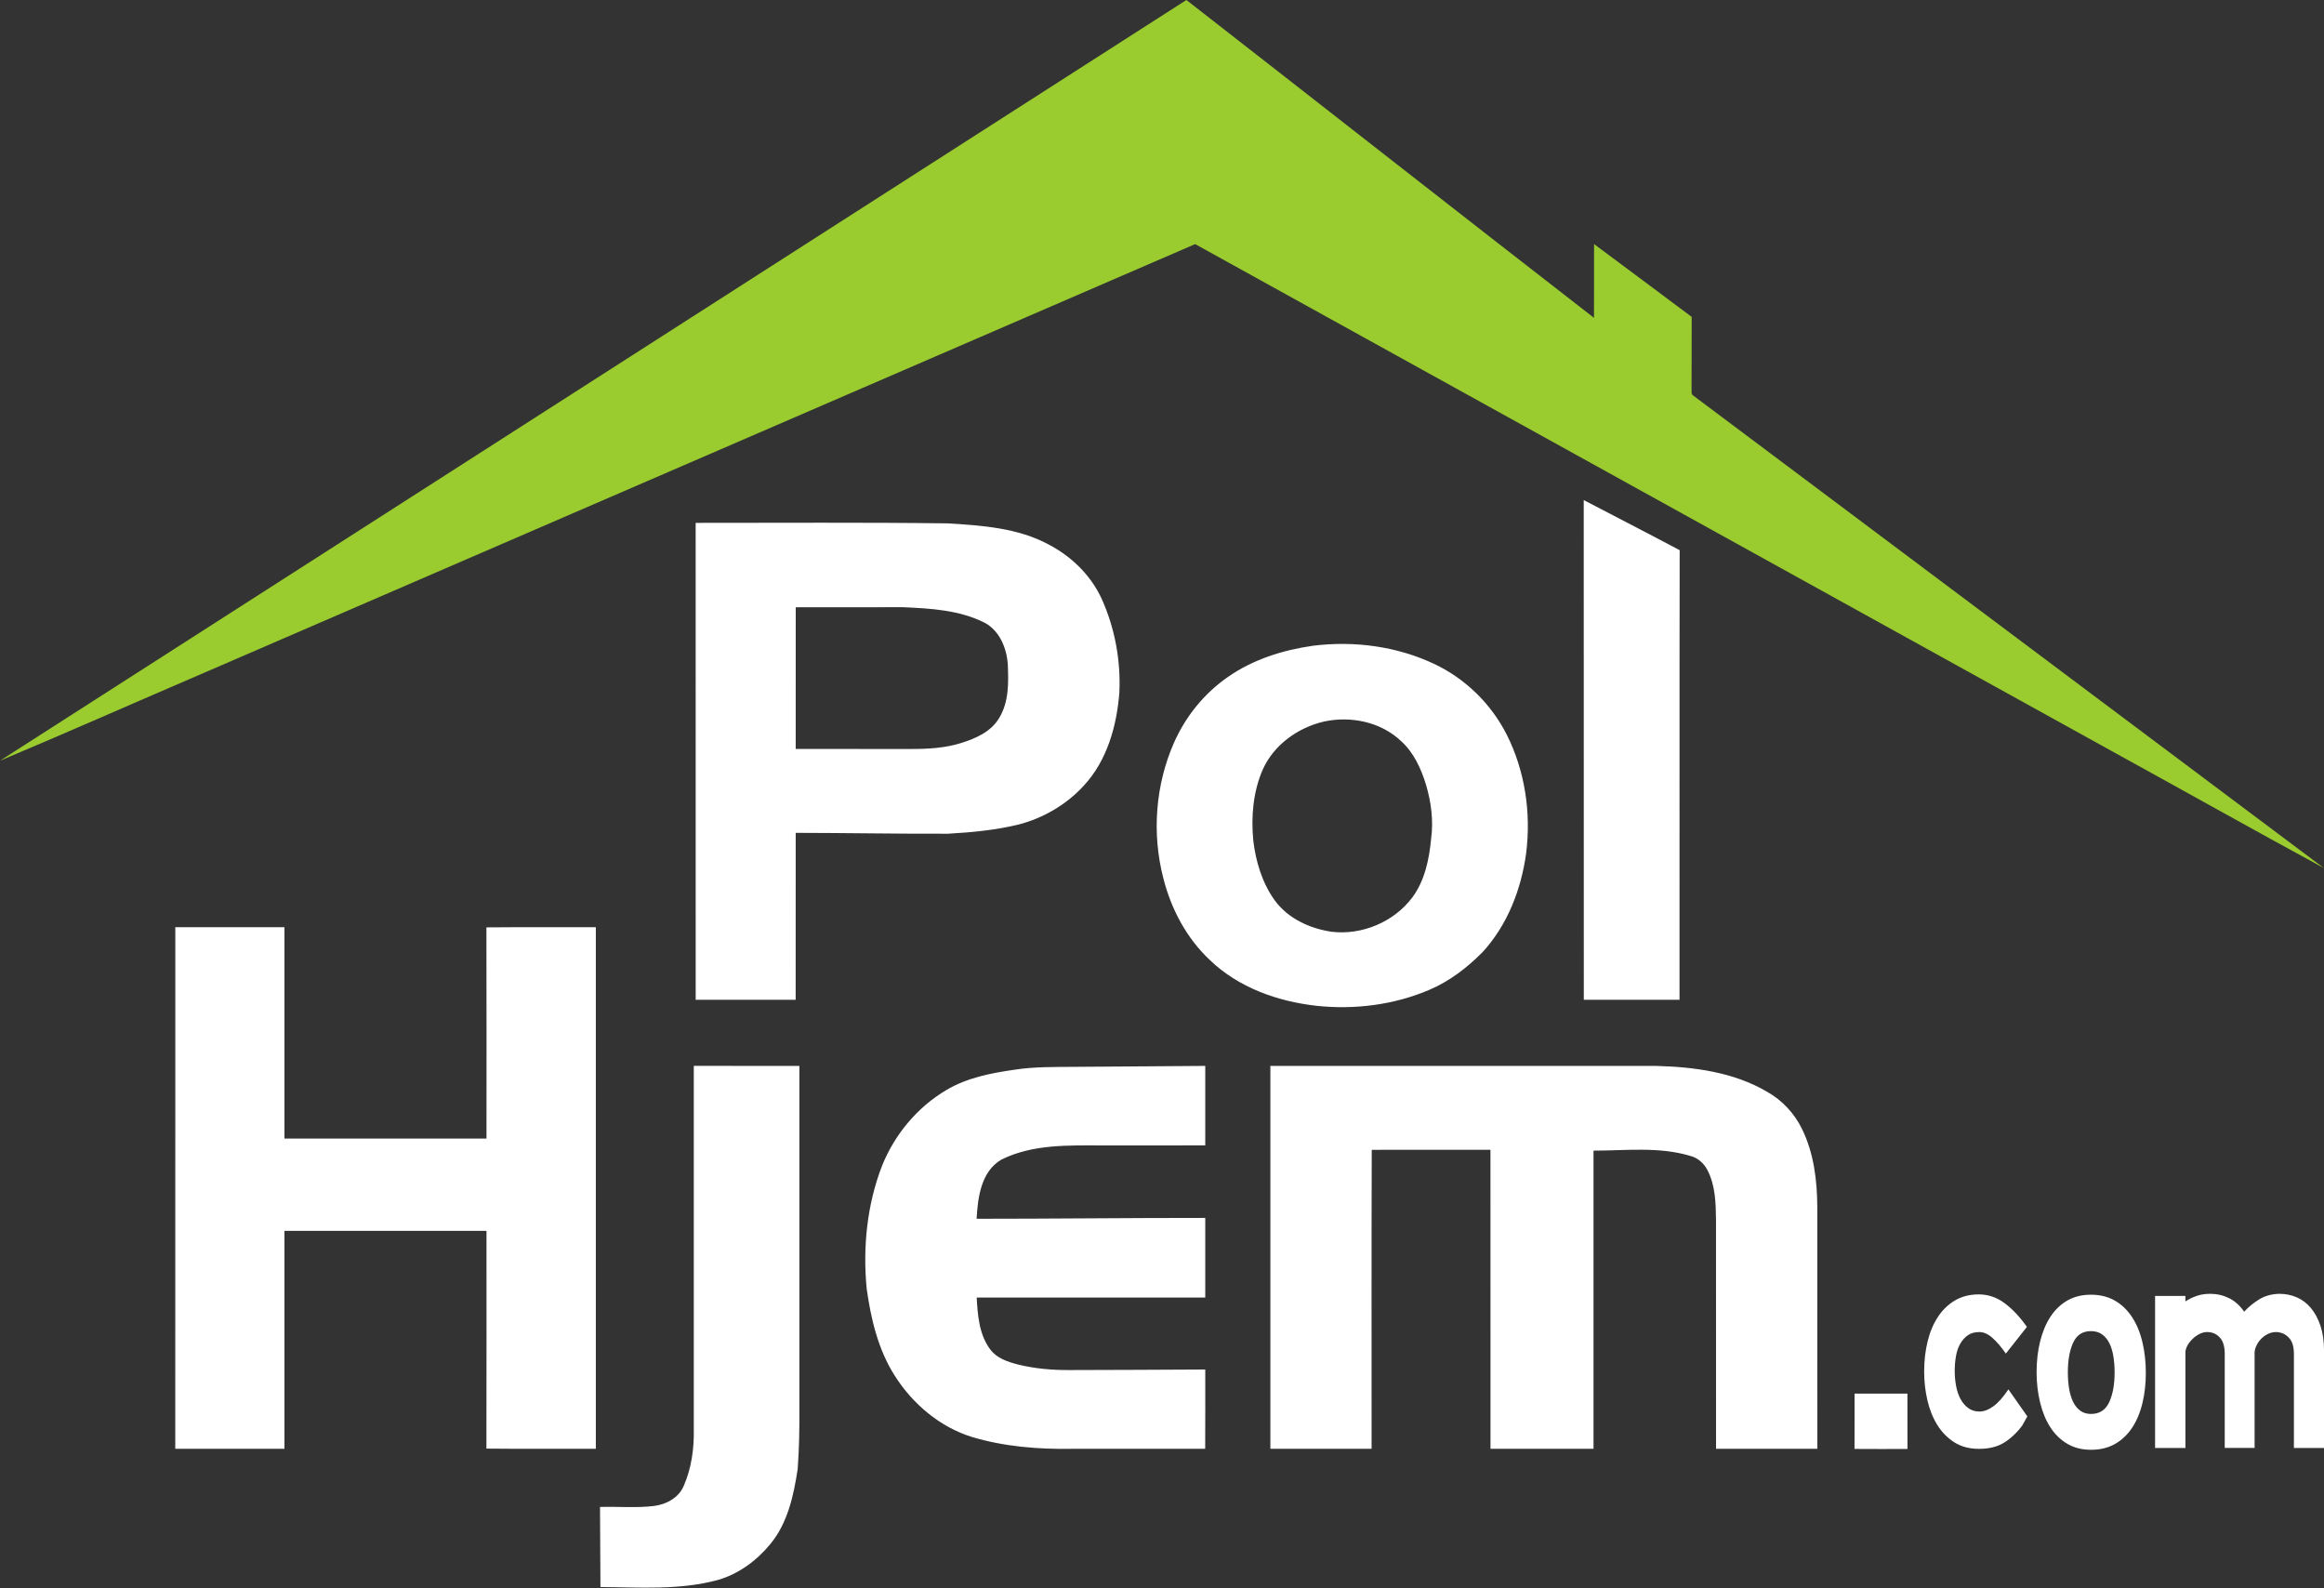
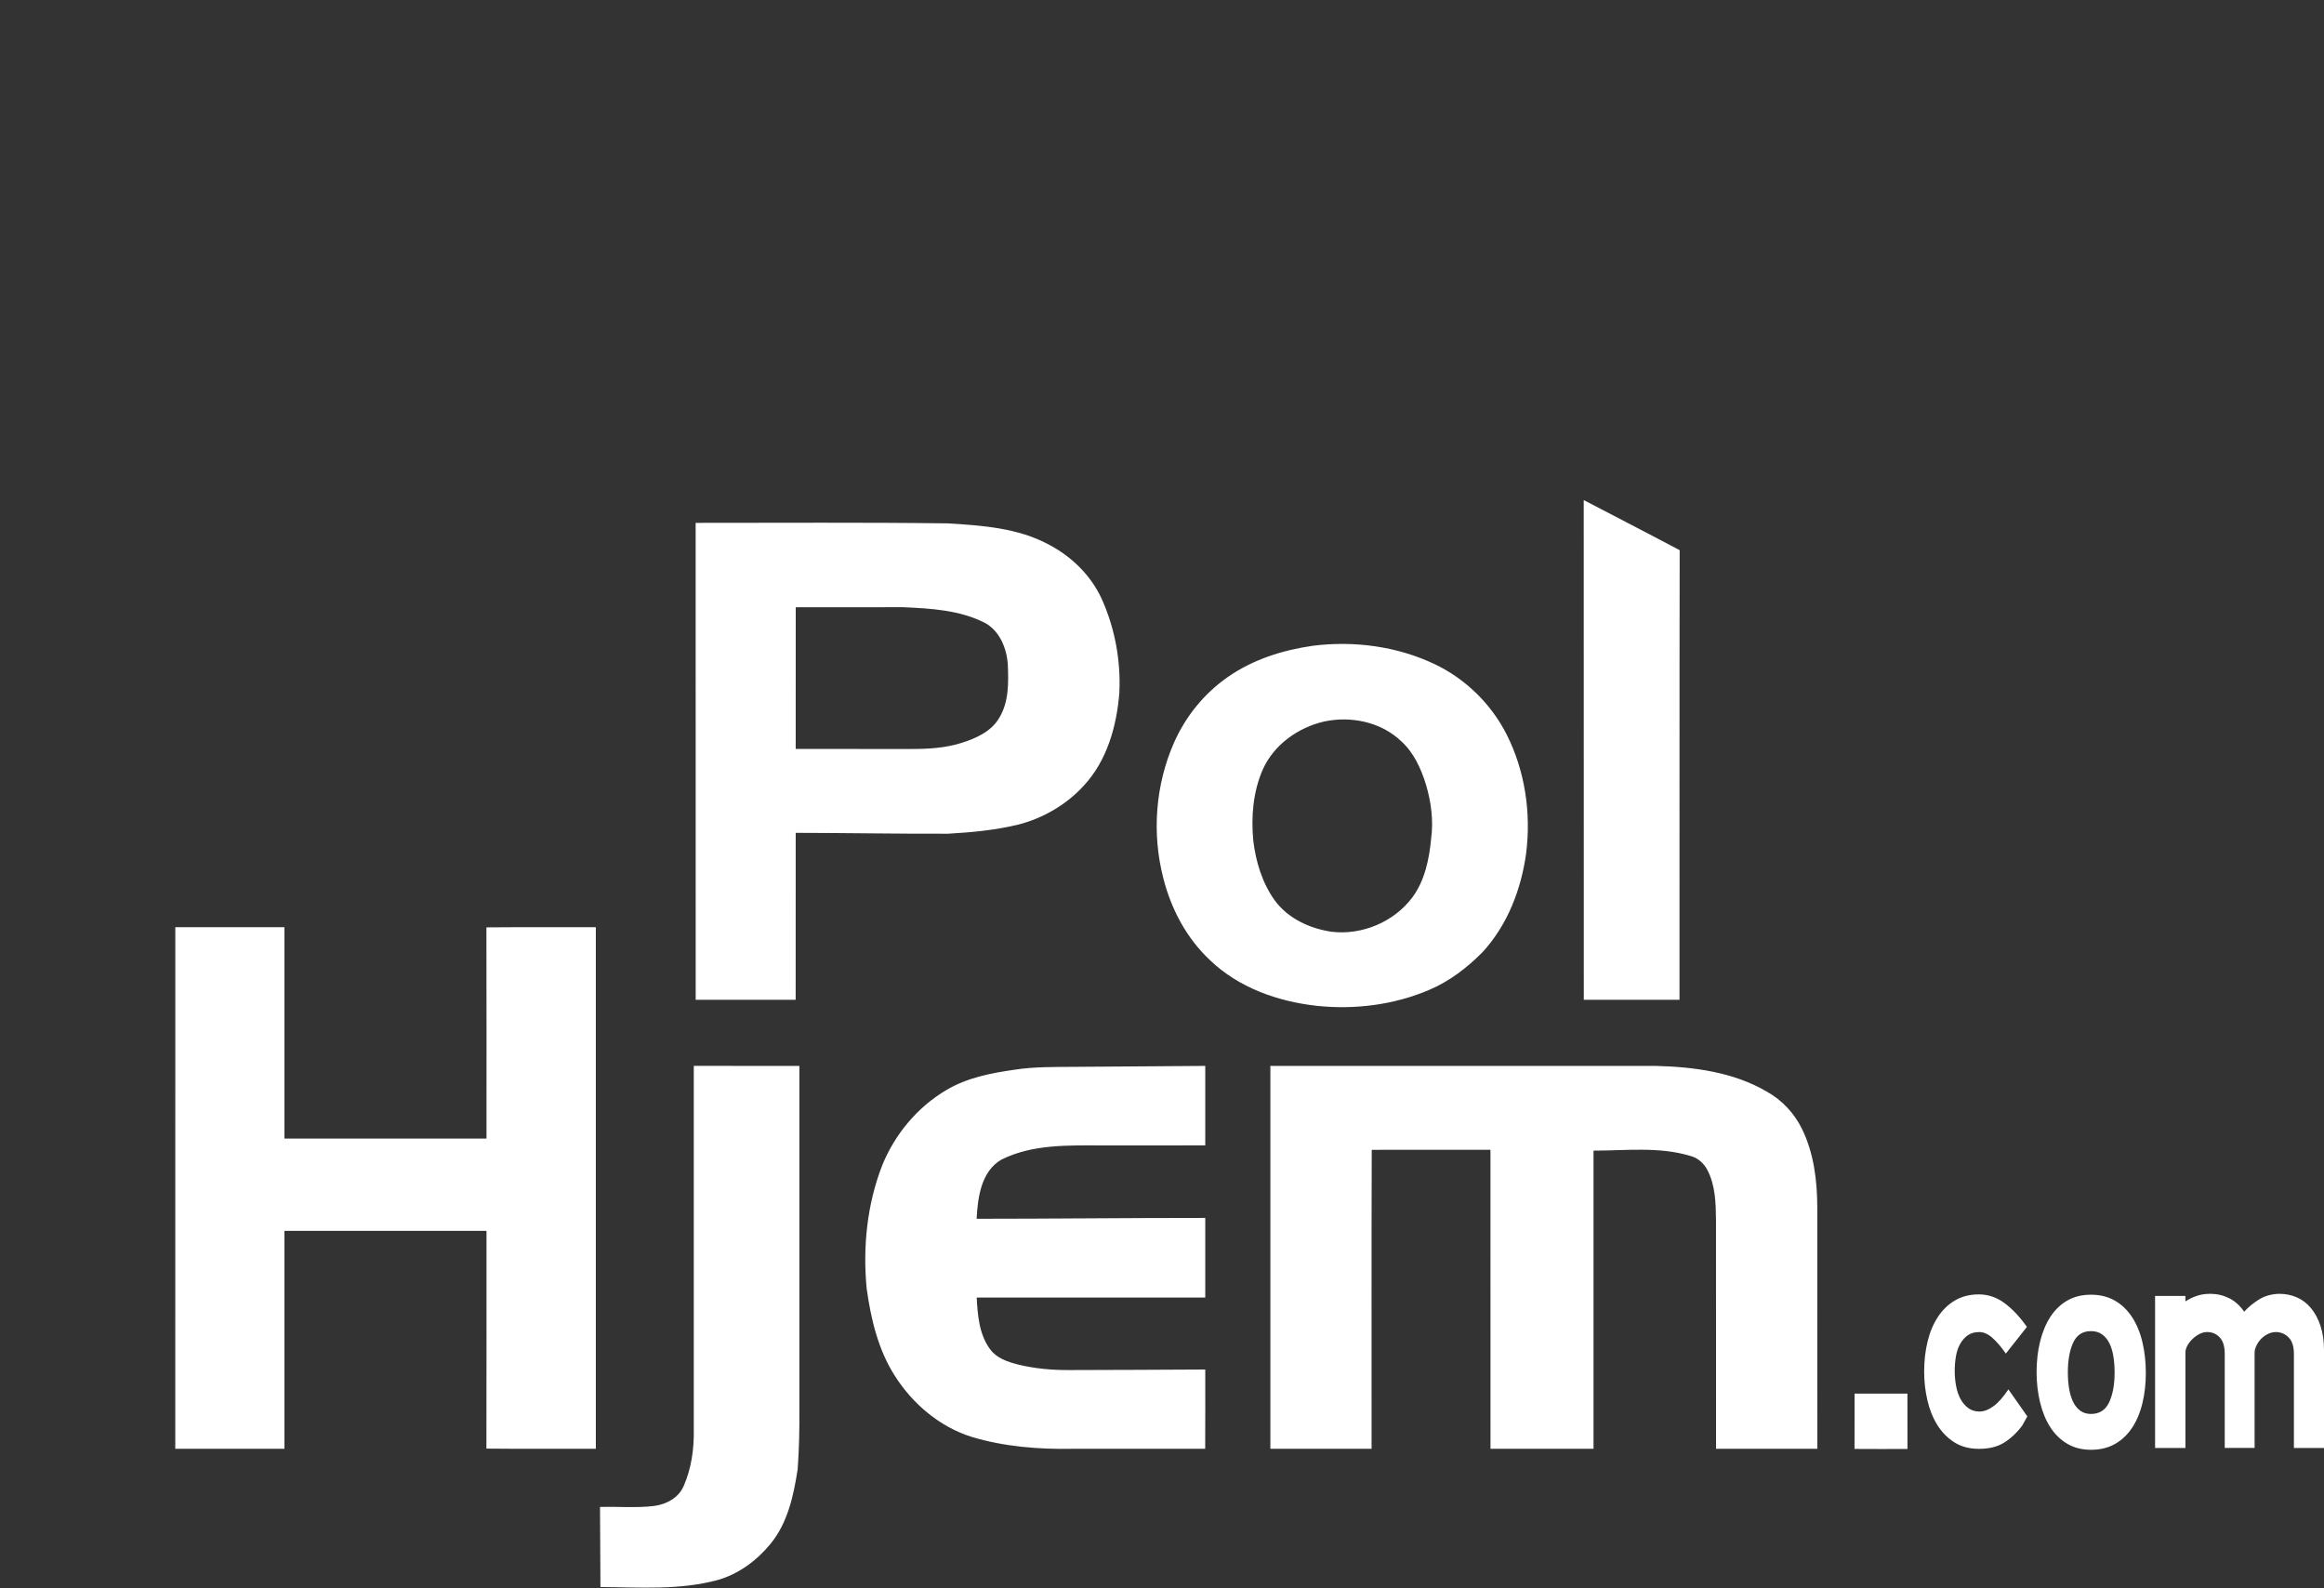
<svg xmlns="http://www.w3.org/2000/svg" width="100%" height="100%" viewBox="0 0 60 41" version="1.1" xml:space="preserve" style="fill-rule:evenodd;clip-rule:evenodd;stroke-linejoin:round;stroke-miterlimit:1.414;">
  <rect x="0" y="0" width="60" height="41" fill="#333333" stroke="none" />
  <path d="M17.912,27.514c0.909,0.001 1.817,0 2.726,0.001c-0.001,2.951 0,5.904 0,8.856c0.004,0.517 -0.006,1.036 -0.044,1.553c-0.104,0.681 -0.257,1.394 -0.709,1.937c-0.348,0.424 -0.811,0.765 -1.342,0.921c-0.99,0.272 -2.026,0.191 -3.041,0.185c-0.003,-0.688 -0.006,-1.378 -0.011,-2.067c0.463,-0.014 0.929,0.03 1.391,-0.025c0.318,-0.039 0.643,-0.212 0.771,-0.52c0.197,-0.452 0.267,-0.948 0.259,-1.437c-0.001,-3.135 -0.001,-6.269 0,-9.404Zm37.488,7.928c0,0.277 -0.029,0.535 -0.087,0.775c-0.057,0.241 -0.145,0.451 -0.262,0.631c-0.118,0.18 -0.265,0.321 -0.442,0.423c-0.178,0.102 -0.386,0.153 -0.625,0.153c-0.235,0 -0.44,-0.053 -0.615,-0.157c-0.175,-0.104 -0.321,-0.247 -0.436,-0.427c-0.116,-0.18 -0.203,-0.393 -0.263,-0.638c-0.06,-0.246 -0.09,-0.507 -0.09,-0.783c0,-0.282 0.03,-0.545 0.09,-0.788c0.06,-0.242 0.147,-0.454 0.263,-0.634c0.115,-0.18 0.261,-0.321 0.436,-0.423c0.175,-0.102 0.38,-0.153 0.615,-0.153c0.239,0 0.447,0.053 0.625,0.157c0.177,0.104 0.324,0.248 0.442,0.431c0.117,0.182 0.205,0.397 0.262,0.642c0.058,0.245 0.087,0.509 0.087,0.791Zm-7.52,0.533c0.455,0 0.91,0 1.365,0c0.001,0.476 0,0.952 0.001,1.428c-0.455,0 -0.912,0.004 -1.367,-0.001c0.003,-0.476 0,-0.952 0.001,-1.427Zm-20.14,-8.436c1.126,-0.007 2.251,-0.015 3.377,-0.024c0,0.684 0,1.368 0,2.052c-0.885,0.001 -1.771,0 -2.657,0.001c-0.876,-0.002 -1.805,-0.035 -2.61,0.367c-0.521,0.308 -0.607,0.977 -0.636,1.526c1.967,0 3.935,-0.023 5.903,-0.022c0,0.685 0,1.369 0,2.055c-1.967,0 -3.934,-0.001 -5.901,0c0.025,0.459 0.063,0.957 0.349,1.338c0.167,0.229 0.449,0.321 0.712,0.39c0.441,0.109 0.897,0.148 1.351,0.144c1.163,-0.002 2.326,-0.008 3.489,-0.014c-0.001,0.683 0.003,1.365 -0.002,2.047c-1.144,-0.001 -2.288,0 -3.432,0c-0.875,0.015 -1.758,-0.055 -2.599,-0.308c-0.823,-0.26 -1.519,-0.849 -1.979,-1.572c-0.433,-0.675 -0.621,-1.473 -0.73,-2.258c-0.102,-1.069 0.009,-2.168 0.399,-3.173c0.325,-0.805 0.91,-1.509 1.66,-1.951c0.533,-0.318 1.153,-0.437 1.759,-0.524c0.512,-0.079 1.031,-0.07 1.547,-0.074Zm24.47,9.258c-0.135,0.183 -0.29,0.329 -0.463,0.439c-0.173,0.109 -0.391,0.164 -0.654,0.164c-0.247,0 -0.459,-0.056 -0.636,-0.168c-0.177,-0.113 -0.324,-0.261 -0.439,-0.447c-0.116,-0.185 -0.201,-0.398 -0.257,-0.638c-0.056,-0.24 -0.084,-0.488 -0.084,-0.744c0,-0.277 0.03,-0.537 0.09,-0.779c0.059,-0.243 0.149,-0.455 0.269,-0.635c0.119,-0.18 0.266,-0.321 0.442,-0.423c0.175,-0.102 0.378,-0.153 0.609,-0.153c0.243,0 0.466,0.076 0.669,0.228c0.203,0.151 0.394,0.355 0.574,0.611l-0.544,0.689c-0.116,-0.167 -0.23,-0.302 -0.344,-0.404c-0.113,-0.101 -0.228,-0.152 -0.343,-0.152c-0.116,0 -0.213,0.027 -0.293,0.082c-0.079,0.055 -0.145,0.128 -0.197,0.219c-0.052,0.092 -0.089,0.197 -0.11,0.317c-0.022,0.121 -0.033,0.248 -0.033,0.384c0,0.136 0.012,0.267 0.036,0.392c0.023,0.125 0.061,0.236 0.113,0.333c0.052,0.096 0.119,0.175 0.2,0.235c0.082,0.06 0.178,0.09 0.29,0.09c0.115,0 0.236,-0.046 0.361,-0.137c0.126,-0.092 0.254,-0.237 0.386,-0.435l0.489,0.697l-0.131,0.235Zm-16.799,0.602l-2.613,0c0,-3.295 0,-6.589 0,-9.884c3.316,-0.001 6.632,-0.001 9.948,0c0.987,0.025 2.01,0.158 2.875,0.667c0.39,0.219 0.708,0.559 0.903,0.962c0.306,0.624 0.391,1.33 0.394,2.018c0.001,2.079 -0.002,4.157 0.001,6.236c-0.872,0.001 -1.744,0 -2.615,0.001c-0.001,-1.968 0,-3.936 -0.001,-5.904c-0.005,-0.435 -0.015,-0.892 -0.22,-1.288c-0.09,-0.179 -0.252,-0.321 -0.448,-0.37c-0.81,-0.243 -1.663,-0.134 -2.494,-0.135c-0.001,2.566 0,5.131 0,7.697c-0.887,0 -1.774,-0.001 -2.66,0c-0.002,-2.572 0,-5.146 -0.001,-7.719c-1.022,0.001 -2.044,0 -3.065,0.001c-0.009,2.572 -0.002,5.145 -0.004,7.718Zm-30.885,-13.464c0.939,-0.001 1.878,0.001 2.818,0c0,1.819 -0.001,3.637 0,5.456c1.739,0 3.478,0 5.216,-0.001c-0.001,-1.817 0.004,-3.634 -0.002,-5.451c0.941,-0.009 1.883,-0.001 2.825,-0.004c0,4.488 0,8.976 0,13.464c-0.942,-0.003 -1.884,0.005 -2.825,-0.005c0.005,-1.873 0.001,-3.747 0.002,-5.621c-1.739,-0.001 -3.477,0 -5.216,0c-0.001,1.875 0,3.751 0,5.626c-0.94,-0.001 -1.879,0.001 -2.819,-0.001c0.002,-4.488 0.001,-8.975 0.001,-13.463Zm51.896,13.442l-0.783,0l0,-3.924l0.783,0l0,0.141c0.087,-0.058 0.184,-0.105 0.289,-0.141c0.106,-0.037 0.222,-0.055 0.35,-0.055c0.175,0 0.338,0.038 0.49,0.113c0.151,0.076 0.28,0.192 0.388,0.349c0.104,-0.115 0.23,-0.219 0.379,-0.313c0.15,-0.094 0.326,-0.144 0.529,-0.149c0.159,0 0.309,0.03 0.448,0.09c0.139,0.06 0.261,0.151 0.364,0.274c0.104,0.123 0.187,0.275 0.248,0.458c0.062,0.183 0.093,0.394 0.093,0.635l0,2.522l-0.777,0l0,-2.428c0,-0.188 -0.043,-0.328 -0.131,-0.419c-0.088,-0.092 -0.195,-0.14 -0.323,-0.145c-0.079,0 -0.153,0.017 -0.221,0.051c-0.067,0.034 -0.126,0.077 -0.176,0.129c-0.05,0.052 -0.089,0.111 -0.119,0.176c-0.03,0.065 -0.045,0.124 -0.045,0.176l0,2.46l-0.771,0l0,-2.428c0,-0.194 -0.044,-0.336 -0.131,-0.427c-0.088,-0.092 -0.195,-0.137 -0.323,-0.137c-0.068,0 -0.134,0.017 -0.2,0.051c-0.066,0.034 -0.125,0.077 -0.179,0.129c-0.054,0.052 -0.098,0.109 -0.132,0.172c-0.033,0.063 -0.05,0.12 -0.05,0.172l0,2.468Zm-1.828,-1.943c0,-0.156 -0.011,-0.3 -0.033,-0.431c-0.022,-0.13 -0.057,-0.242 -0.105,-0.336c-0.048,-0.094 -0.11,-0.169 -0.188,-0.224c-0.078,-0.054 -0.172,-0.082 -0.284,-0.082c-0.215,0 -0.368,0.099 -0.46,0.298c-0.091,0.198 -0.137,0.454 -0.137,0.767c0,0.152 0.011,0.293 0.033,0.423c0.022,0.131 0.057,0.244 0.104,0.341c0.048,0.097 0.11,0.172 0.186,0.227c0.075,0.055 0.167,0.082 0.274,0.082c0.219,0 0.376,-0.1 0.469,-0.301c0.094,-0.201 0.141,-0.456 0.141,-0.764Zm-20.702,-18.764c1.066,-0.135 2.176,0.012 3.15,0.475c0.796,0.379 1.458,1.029 1.857,1.816c0.474,0.94 0.634,2.026 0.502,3.068c-0.127,0.929 -0.482,1.848 -1.122,2.546c-0.398,0.403 -0.857,0.756 -1.381,0.978c-0.91,0.387 -1.921,0.515 -2.902,0.411c-1.005,-0.111 -2.019,-0.468 -2.758,-1.18c-0.604,-0.565 -1.005,-1.322 -1.205,-2.12c-0.298,-1.153 -0.203,-2.405 0.278,-3.495c0.3,-0.679 0.785,-1.277 1.398,-1.699c0.644,-0.448 1.412,-0.69 2.183,-0.8Zm-15.932,-3.173c2.172,0.001 4.344,-0.015 6.516,0.013c0.881,0.055 1.8,0.117 2.593,0.543c0.59,0.306 1.092,0.794 1.372,1.401c0.342,0.756 0.497,1.595 0.458,2.424c-0.067,0.862 -0.316,1.754 -0.917,2.401c-0.447,0.491 -1.044,0.838 -1.684,1.005c-0.598,0.145 -1.212,0.203 -1.823,0.237c-1.311,0.005 -2.621,-0.021 -3.932,-0.022c-0.001,1.436 0,2.873 -0.001,4.309c-0.86,0 -1.72,-0.001 -2.581,0c-0.002,-4.103 0.001,-8.207 -0.001,-12.311Zm25.401,12.311l-2.471,0c-0.001,-4.299 0.001,-8.599 -0.002,-12.899c0.826,0.431 1.654,0.856 2.477,1.293c-0.008,3.869 -0.001,7.737 -0.004,11.606Zm-9.171,-7.184c-0.674,0.153 -1.299,0.598 -1.587,1.237c-0.252,0.575 -0.306,1.221 -0.246,1.841c0.065,0.54 0.228,1.082 0.546,1.529c0.342,0.476 0.907,0.736 1.474,0.821c0.784,0.094 1.611,-0.252 2.086,-0.886c0.324,-0.438 0.435,-0.989 0.486,-1.521c0.062,-0.464 0,-0.938 -0.132,-1.385c-0.128,-0.417 -0.315,-0.833 -0.645,-1.13c-0.519,-0.494 -1.292,-0.653 -1.982,-0.506Zm-13.646,-2.948c-0.002,1.218 -0.001,2.438 -0.001,3.657c0.996,0.002 1.992,0 2.988,0.001c0.439,0 0.884,-0.025 1.306,-0.161c0.366,-0.118 0.752,-0.288 0.956,-0.635c0.256,-0.413 0.246,-0.916 0.226,-1.384c-0.027,-0.416 -0.205,-0.859 -0.584,-1.072c-0.655,-0.336 -1.406,-0.376 -2.126,-0.408c-0.922,0.002 -1.844,0 -2.765,0.002Z" style="fill:#fff;" />
-   <path d="M0,19.637c10.21,-6.545 20.42,-13.09 30.63,-19.637c3.509,2.732 7.008,5.479 10.523,8.205c0.005,-0.635 -0.001,-1.269 0.002,-1.904c0.84,0.627 1.683,1.249 2.52,1.879c-0.004,0.611 0.002,1.221 -0.003,1.832c0.007,0.067 -0.025,0.161 0.049,0.203c5.425,4.066 10.853,8.129 16.279,12.195c-1.84,-0.999 -3.665,-2.024 -5.5,-3.033c-7.881,-4.359 -15.764,-8.716 -23.644,-13.076c-8.529,3.687 -17.058,7.377 -25.587,11.066c-1.758,0.754 -3.507,1.53 -5.269,2.27Z" style="fill:#9bcc2f;fill-rule:nonzero;" />
</svg>